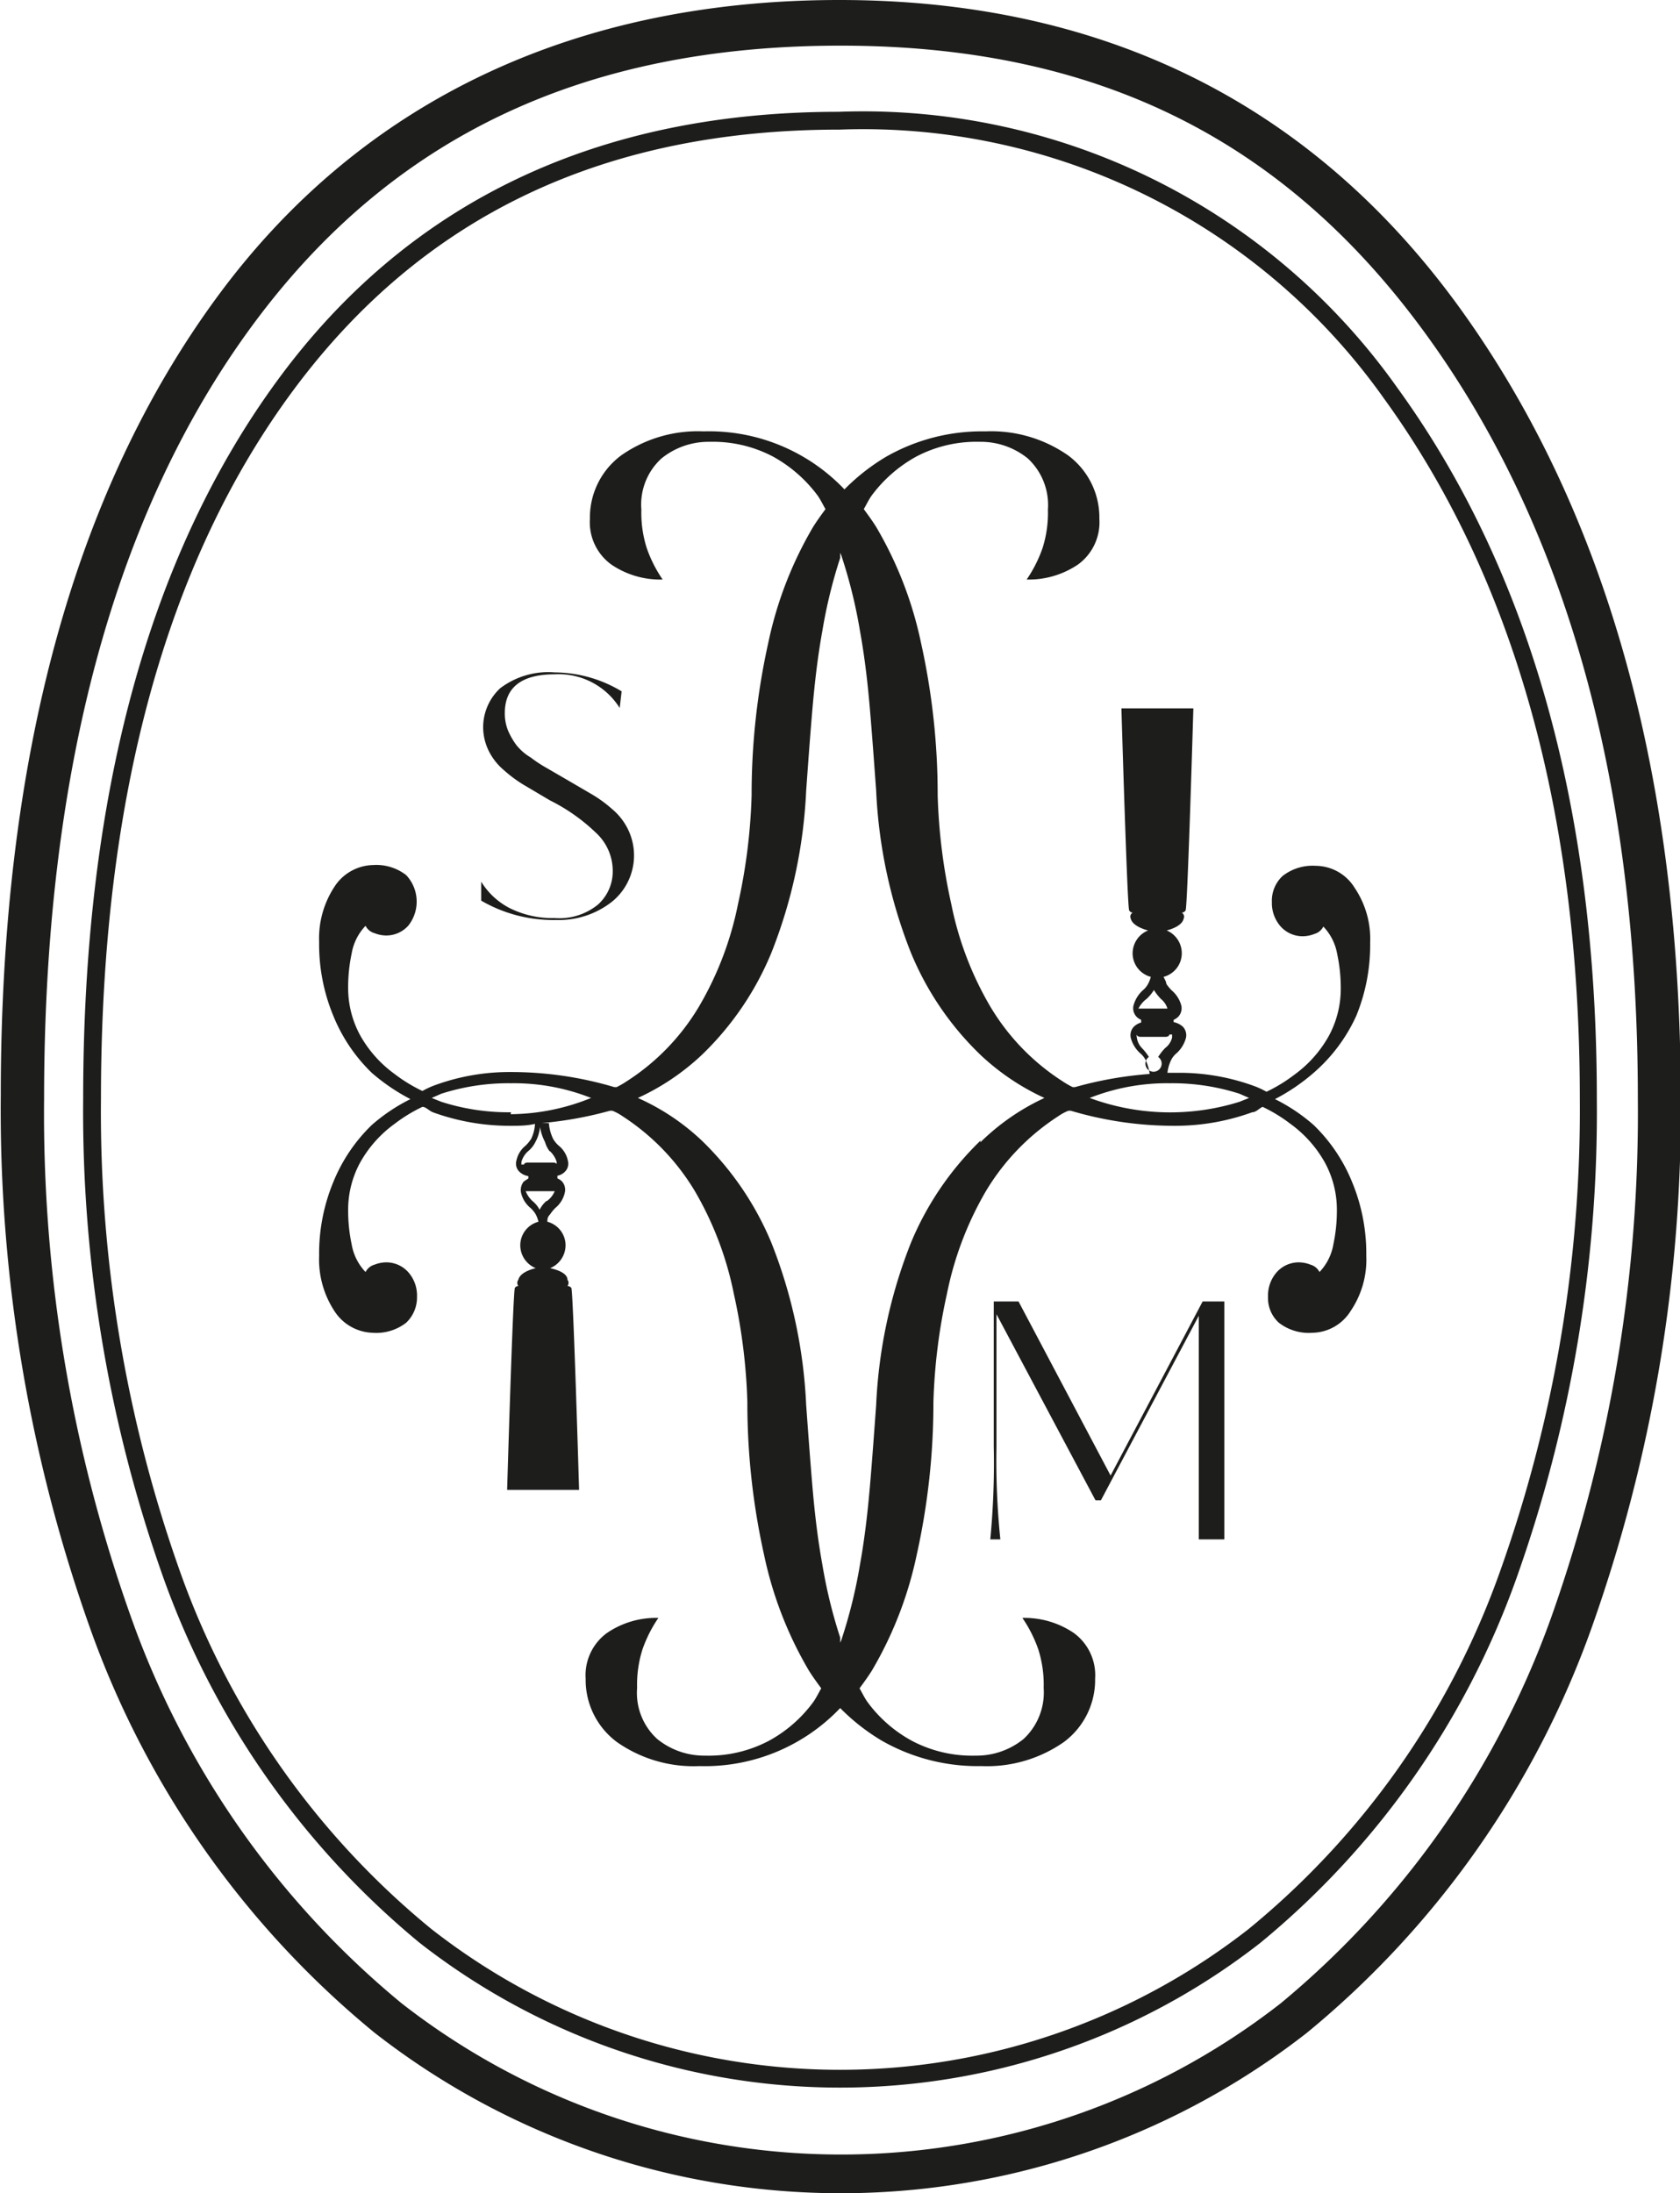
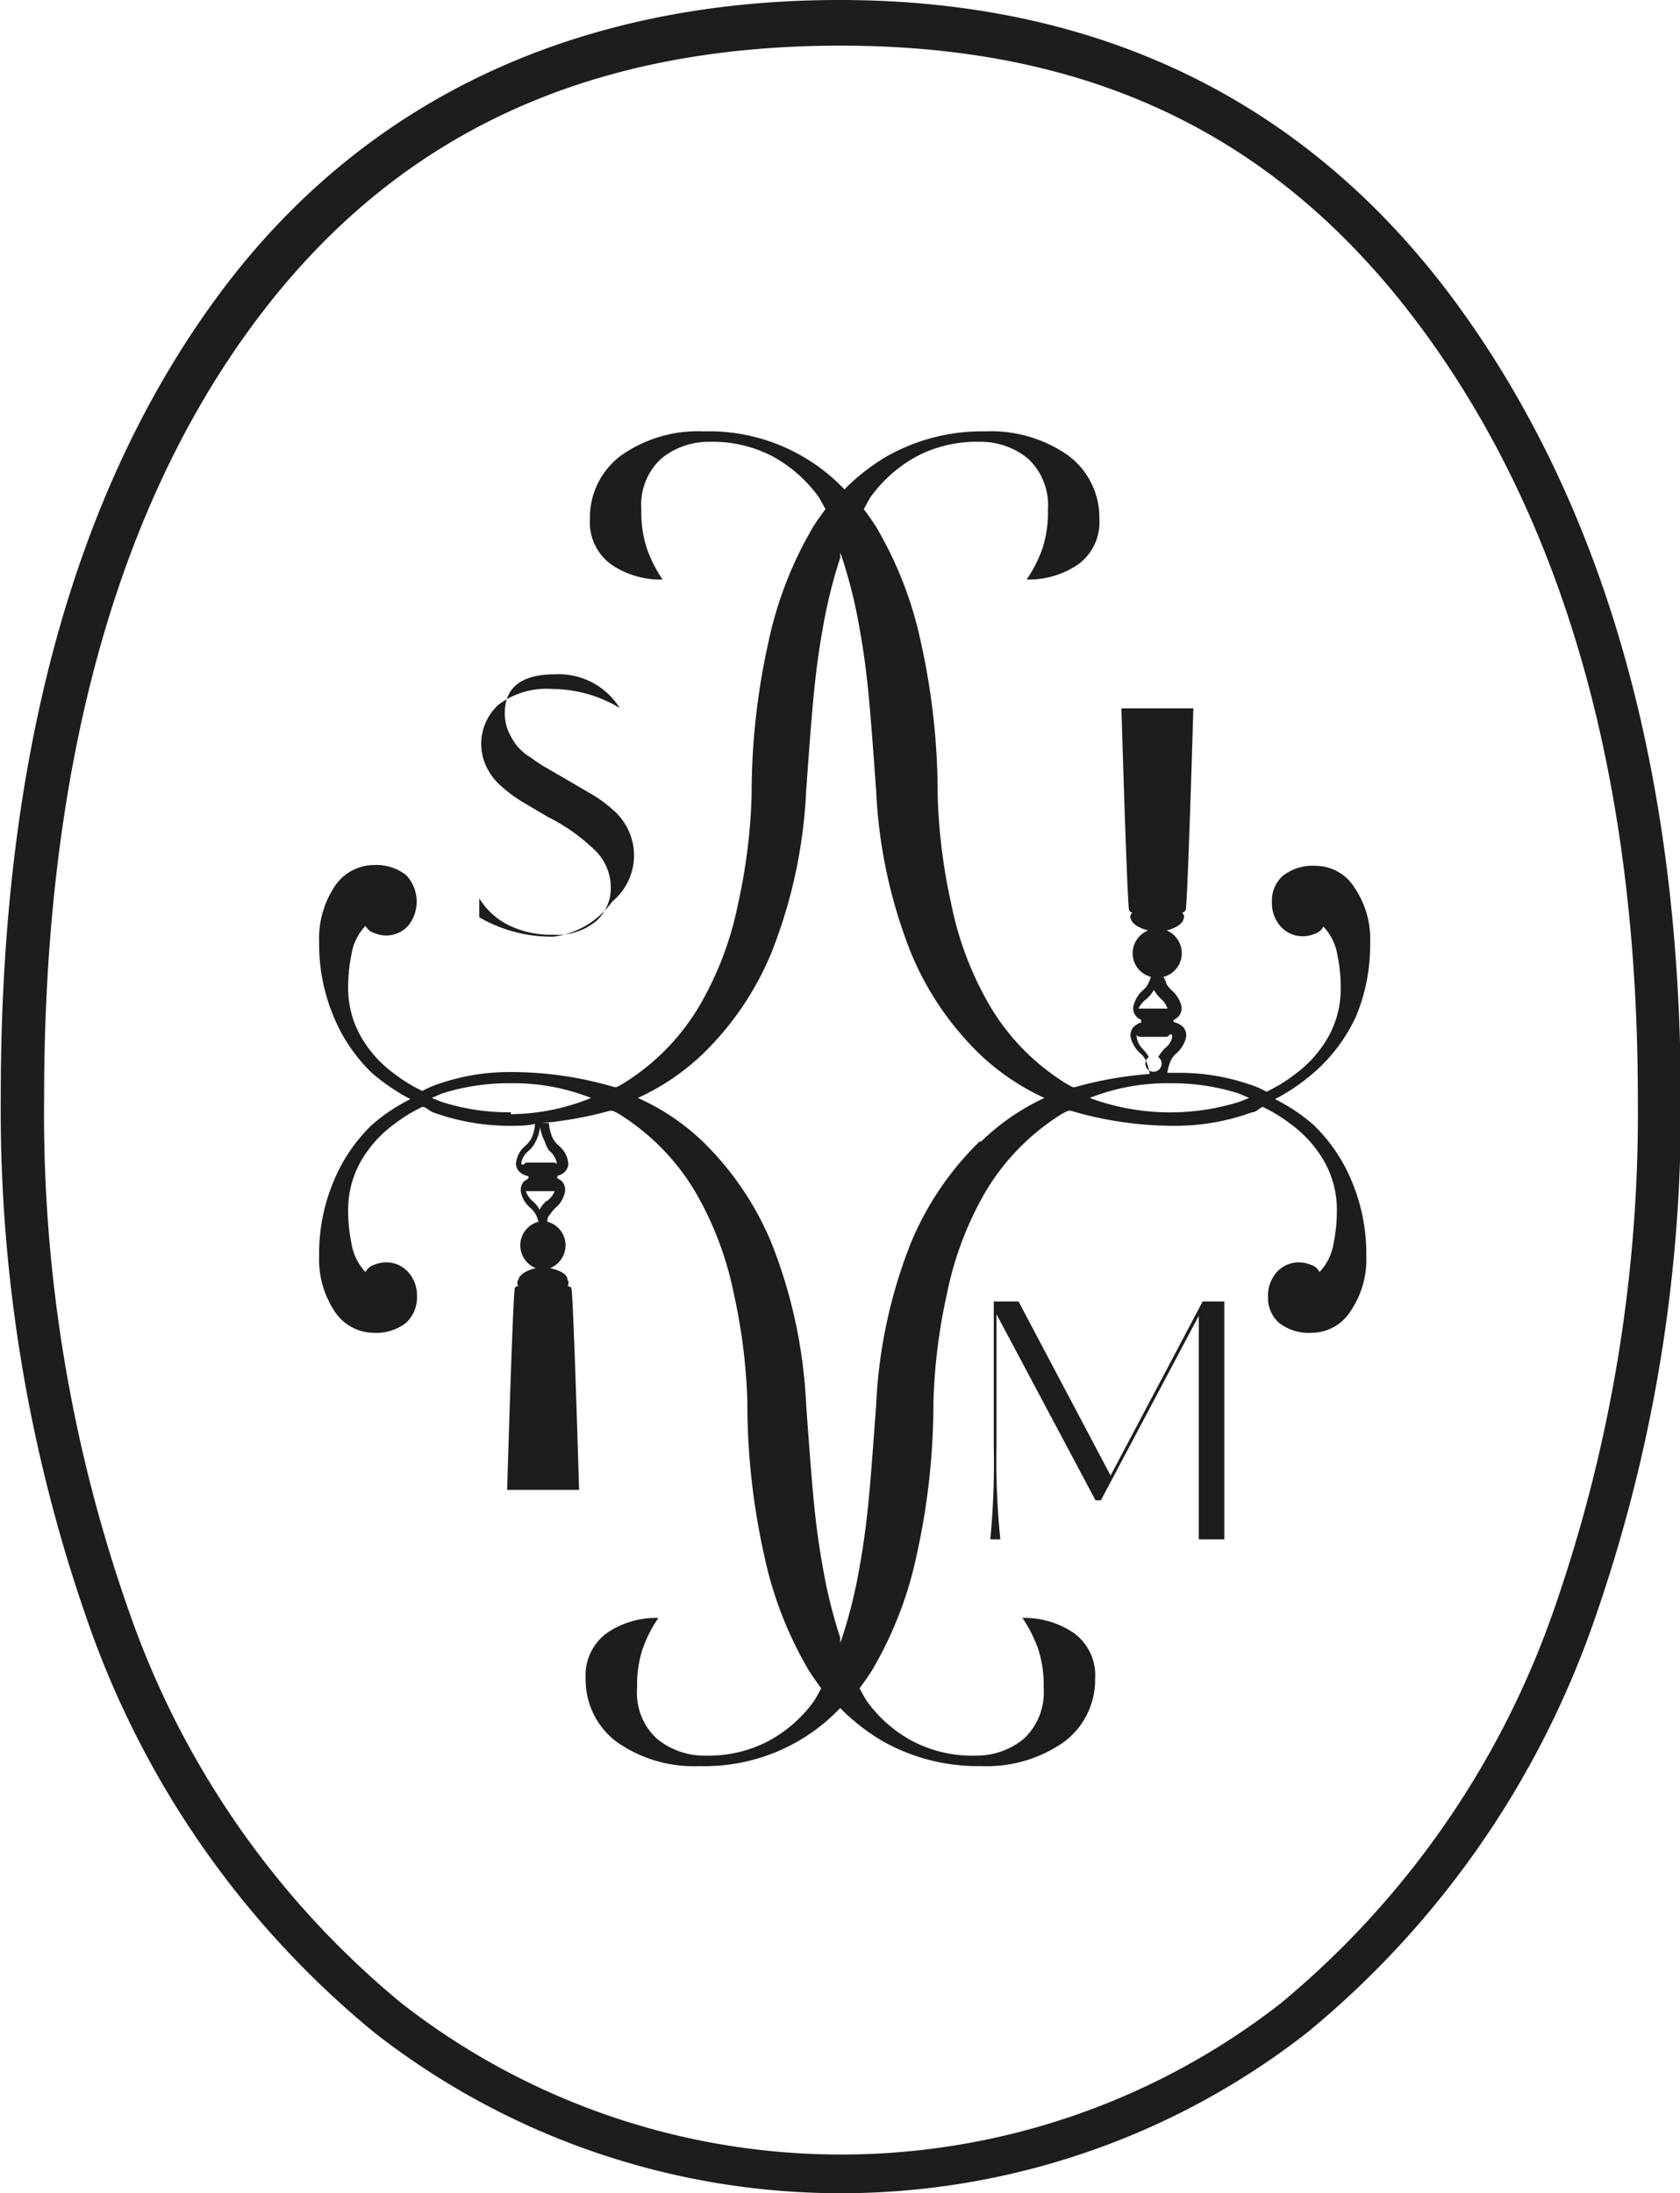
<svg xmlns="http://www.w3.org/2000/svg" id="Слой_1" data-name="Слой 1" viewBox="0 0 43.43 56.69">
  <defs>
    <style>.cls-1{fill:#1d1d1b;}</style>
  </defs>
-   <path class="cls-1" d="M415.06,292.59a1.54,1.54,0,0,0,.42-1.83,1.59,1.59,0,0,0-.43-.56,3.28,3.28,0,0,0-.54-.39l-.65-.38-.5-.29a3.51,3.51,0,0,1-.41-.27,1.37,1.37,0,0,1-.37-.32,1.9,1.9,0,0,1-.21-.36,1.19,1.19,0,0,1-.09-.47c0-.66.43-1,1.29-1a1.86,1.86,0,0,1,1.68.87l.05-.43a3.39,3.39,0,0,0-1.73-.49,2.06,2.06,0,0,0-1.41.41,1.38,1.38,0,0,0-.44,1,1.4,1.4,0,0,0,.14.61,1.55,1.55,0,0,0,.4.51,3.4,3.4,0,0,0,.53.39l.66.39a4.77,4.77,0,0,1,1.18.83,1.34,1.34,0,0,1,.44,1,1.15,1.15,0,0,1-.38.86,1.58,1.58,0,0,1-1.12.35,2.47,2.47,0,0,1-1.17-.26,1.86,1.86,0,0,1-.73-.68l0,.49a3.7,3.7,0,0,0,1.93.5A2.22,2.22,0,0,0,415.06,292.59Z" transform="translate(-399.23 -269.29)" />
+   <path class="cls-1" d="M415.06,292.59a1.54,1.54,0,0,0,.42-1.83,1.59,1.59,0,0,0-.43-.56,3.28,3.28,0,0,0-.54-.39l-.65-.38-.5-.29a3.51,3.51,0,0,1-.41-.27,1.37,1.37,0,0,1-.37-.32,1.9,1.9,0,0,1-.21-.36,1.19,1.19,0,0,1-.09-.47c0-.66.43-1,1.29-1a1.86,1.86,0,0,1,1.68.87a3.39,3.39,0,0,0-1.73-.49,2.06,2.06,0,0,0-1.41.41,1.38,1.38,0,0,0-.44,1,1.4,1.4,0,0,0,.14.61,1.55,1.55,0,0,0,.4.51,3.4,3.4,0,0,0,.53.39l.66.39a4.77,4.77,0,0,1,1.18.83,1.34,1.34,0,0,1,.44,1,1.15,1.15,0,0,1-.38.86,1.58,1.58,0,0,1-1.12.35,2.47,2.47,0,0,1-1.17-.26,1.86,1.86,0,0,1-.73-.68l0,.49a3.7,3.7,0,0,0,1.93.5A2.22,2.22,0,0,0,415.06,292.59Z" transform="translate(-399.23 -269.29)" />
  <path class="cls-1" d="M427.94,307.43l-2.38-4.5h-.64v3.75a20.54,20.54,0,0,1-.09,2.4h.26a19.94,19.94,0,0,1-.1-2.39v-3.43l2.56,4.81h.14l2.53-4.77v5.78h.66v-6.15h-.56Z" transform="translate(-399.23 -269.29)" />
  <path class="cls-1" d="M434.29,295.55a4.82,4.82,0,0,0,.36-1.89,2.36,2.36,0,0,0-.4-1.42,1.19,1.19,0,0,0-1-.57,1.26,1.26,0,0,0-.86.26.87.87,0,0,0-.28.68.91.91,0,0,0,.22.62.76.76,0,0,0,.6.26.83.83,0,0,0,.28-.06.37.37,0,0,0,.23-.19,1.37,1.37,0,0,1,.36.72,4.17,4.17,0,0,1,.09.88,2.55,2.55,0,0,1-.31,1.23,3.1,3.1,0,0,1-.89,1,4,4,0,0,1-.72.44,2.24,2.24,0,0,0-.27-.13,5.61,5.61,0,0,0-2-.36l-.29,0a1,1,0,0,1,.1-.34.55.55,0,0,1,.14-.17.82.82,0,0,0,.24-.4.32.32,0,0,0-.08-.28.5.5,0,0,0-.24-.12v-.06a.36.36,0,0,0,.12-.08.32.32,0,0,0,.08-.28.77.77,0,0,0-.25-.4,1.15,1.15,0,0,1-.14-.17c0-.06-.05-.13-.07-.18h0a.63.63,0,0,0,.47-.59.64.64,0,0,0-.39-.61s.4-.09.44-.31a.12.12,0,0,0-.05-.15.12.12,0,0,0,.1-.06c.05-.1.2-5.22.2-5.22h-1.86s.15,5.12.2,5.22a.11.11,0,0,0,.09.06.12.12,0,0,0-.05.15c.05.22.45.31.45.31a.64.64,0,0,0-.4.61.63.63,0,0,0,.47.59h0a.83.83,0,0,1-.07.18.55.55,0,0,1-.14.17.82.82,0,0,0-.24.4.32.32,0,0,0,.08.28.36.36,0,0,0,.12.08v.07a.45.45,0,0,0-.19.11.32.32,0,0,0-.08.28.82.82,0,0,0,.24.4.55.55,0,0,1,.14.17,1.16,1.16,0,0,1,.11.37,9.76,9.76,0,0,0-1.93.34l-.06,0a2.2,2.2,0,0,1-.26-.15,5.84,5.84,0,0,1-1.88-1.95,8.52,8.52,0,0,1-1-2.64,14.78,14.78,0,0,1-.35-2.8,18.07,18.07,0,0,0-.43-3.94,9.89,9.89,0,0,0-1.16-3c-.1-.16-.21-.31-.32-.46.07-.12.13-.25.21-.36a3.6,3.6,0,0,1,1.15-1,3.34,3.34,0,0,1,1.64-.38,1.93,1.93,0,0,1,1.24.43,1.64,1.64,0,0,1,.52,1.32,3,3,0,0,1-.14,1,3.43,3.43,0,0,1-.41.81,2.27,2.27,0,0,0,1.33-.39,1.35,1.35,0,0,0,.55-1.18,2,2,0,0,0-.81-1.64,3.47,3.47,0,0,0-2.13-.62,5,5,0,0,0-2.58.66,5.35,5.35,0,0,0-1.07.84,4.83,4.83,0,0,0-3.64-1.5,3.45,3.45,0,0,0-2.13.62,2,2,0,0,0-.81,1.64,1.35,1.35,0,0,0,.55,1.18,2.25,2.25,0,0,0,1.33.39,3.43,3.43,0,0,1-.41-.81,3,3,0,0,1-.14-1,1.61,1.61,0,0,1,.52-1.32,1.93,1.93,0,0,1,1.24-.43,3.34,3.34,0,0,1,1.64.38,3.6,3.6,0,0,1,1.15,1c.08.11.14.24.21.36-.11.15-.22.3-.32.46a9.89,9.89,0,0,0-1.16,3,18.07,18.07,0,0,0-.43,3.94,14.78,14.78,0,0,1-.35,2.8,8.52,8.52,0,0,1-1,2.64,5.84,5.84,0,0,1-1.88,1.95,2.2,2.2,0,0,1-.26.15l-.06,0a9.36,9.36,0,0,0-2.69-.39,5.61,5.61,0,0,0-2,.36,2.24,2.24,0,0,0-.27.13,4,4,0,0,1-.72-.44,3.1,3.1,0,0,1-.89-1,2.55,2.55,0,0,1-.31-1.23,4.17,4.17,0,0,1,.09-.88,1.37,1.37,0,0,1,.36-.72.37.37,0,0,0,.23.19.83.83,0,0,0,.28.06.76.76,0,0,0,.6-.26,1,1,0,0,0-.06-1.3,1.26,1.26,0,0,0-.86-.26,1.22,1.22,0,0,0-1,.57,2.43,2.43,0,0,0-.39,1.42,4.82,4.82,0,0,0,.36,1.89,4.3,4.3,0,0,0,1,1.49,5.11,5.11,0,0,0,1,.68,4.65,4.65,0,0,0-1,.67,4.3,4.3,0,0,0-1,1.49,4.82,4.82,0,0,0-.36,1.89,2.43,2.43,0,0,0,.39,1.42,1.22,1.22,0,0,0,1,.57,1.26,1.26,0,0,0,.86-.26.9.9,0,0,0,.28-.67.91.91,0,0,0-.22-.63.76.76,0,0,0-.6-.26.83.83,0,0,0-.28.06.37.37,0,0,0-.23.19,1.37,1.37,0,0,1-.36-.72,4.17,4.17,0,0,1-.09-.88,2.55,2.55,0,0,1,.31-1.23,3.1,3.1,0,0,1,.89-1,4,4,0,0,1,.72-.44c.09,0,.17.1.27.14a5.82,5.82,0,0,0,2,.35c.22,0,.43,0,.64-.05a1,1,0,0,1-.1.39,1,1,0,0,1-.14.17.67.67,0,0,0-.24.39.29.29,0,0,0,.07.28.42.42,0,0,0,.24.12v.06l-.12.08a.35.35,0,0,0-.07.29.71.71,0,0,0,.24.39.7.7,0,0,1,.14.17.89.89,0,0,1,.07.19h0a.63.63,0,0,0-.47.59.64.64,0,0,0,.4.61s-.4.08-.45.3a.13.13,0,0,0,0,.16.11.11,0,0,0-.09.05c-.05.11-.2,5.22-.2,5.22h1.86s-.15-5.11-.2-5.22a.14.14,0,0,0-.1-.05.13.13,0,0,0,0-.16c0-.22-.45-.3-.45-.3a.64.64,0,0,0,.4-.61.63.63,0,0,0-.47-.59h0c0-.06,0-.12.07-.19a1,1,0,0,1,.14-.17.71.71,0,0,0,.24-.39.32.32,0,0,0-.07-.29.36.36,0,0,0-.12-.08v-.07a.36.36,0,0,0,.2-.11.29.29,0,0,0,.07-.28.67.67,0,0,0-.24-.39.7.7,0,0,1-.14-.17,1.11,1.11,0,0,1-.11-.41h-.19A9.79,9.79,0,0,0,415,298l.06,0a1.3,1.3,0,0,1,.26.14,5.94,5.94,0,0,1,1.88,1.95,8.62,8.62,0,0,1,1,2.64,14.78,14.78,0,0,1,.35,2.8,18.07,18.07,0,0,0,.43,3.94,9.89,9.89,0,0,0,1.16,3c.1.16.21.31.32.46-.07.12-.13.25-.21.36a3.49,3.49,0,0,1-1.15,1,3.34,3.34,0,0,1-1.64.38,1.93,1.93,0,0,1-1.24-.43,1.61,1.61,0,0,1-.52-1.32,3,3,0,0,1,.14-1,3.43,3.43,0,0,1,.41-.81,2.25,2.25,0,0,0-1.33.39,1.35,1.35,0,0,0-.55,1.18,2,2,0,0,0,.81,1.64,3.45,3.45,0,0,0,2.13.62,4.83,4.83,0,0,0,3.64-1.5,5.35,5.35,0,0,0,1.07.84,5,5,0,0,0,2.58.66,3.47,3.47,0,0,0,2.13-.62,2,2,0,0,0,.81-1.64,1.35,1.35,0,0,0-.55-1.18,2.27,2.27,0,0,0-1.33-.39,3.43,3.43,0,0,1,.41.81,3,3,0,0,1,.14,1,1.64,1.64,0,0,1-.52,1.32,1.93,1.93,0,0,1-1.24.43,3.34,3.34,0,0,1-1.64-.38,3.49,3.49,0,0,1-1.15-1c-.08-.11-.14-.24-.21-.36.11-.15.22-.3.32-.46a9.89,9.89,0,0,0,1.16-3,18.07,18.07,0,0,0,.43-3.94,14.78,14.78,0,0,1,.35-2.8,8.62,8.62,0,0,1,1-2.64,5.94,5.94,0,0,1,1.88-1.95,1.3,1.3,0,0,1,.26-.14l.06,0a9.36,9.36,0,0,0,2.69.39,5.82,5.82,0,0,0,2-.35c.1,0,.18-.1.27-.14a4,4,0,0,1,.72.44,3.1,3.1,0,0,1,.89,1,2.55,2.55,0,0,1,.31,1.23,4.17,4.17,0,0,1-.09.88,1.37,1.37,0,0,1-.36.72.37.37,0,0,0-.23-.19.83.83,0,0,0-.28-.06.76.76,0,0,0-.6.26.91.91,0,0,0-.22.63.86.86,0,0,0,.28.67,1.26,1.26,0,0,0,.86.26,1.19,1.19,0,0,0,1-.57,2.36,2.36,0,0,0,.4-1.42,4.82,4.82,0,0,0-.36-1.89,4.3,4.3,0,0,0-1-1.49,4.65,4.65,0,0,0-1-.67,5.11,5.11,0,0,0,1-.68A4.3,4.3,0,0,0,434.29,295.55Zm-5.42-.44a1.06,1.06,0,0,0,.19-.23l0,0,0,0a1.41,1.41,0,0,0,.18.23.51.51,0,0,1,.17.25h-.75A.7.7,0,0,1,428.87,295.11Zm-.25,1a.13.13,0,0,1,0-.08l0,0c0,.06.09.06.09.06h.66s.08,0,.09-.06h0l.07,0s0,0,0,.08a.48.48,0,0,1-.18.27,1.41,1.41,0,0,0-.18.23.21.21,0,1,1-.24,0,1.41,1.41,0,0,0-.18-.23A.48.48,0,0,1,428.62,296.12Zm-15.26,4.22a.71.71,0,0,0-.18.23l0,0,0,0a.73.73,0,0,0-.19-.23.7.7,0,0,1-.17-.25h.75A.59.59,0,0,1,413.36,300.34Zm.08-1.29a.64.64,0,0,1,.18.28c0,.05,0,.06,0,.07a0,0,0,0,1,0,0c0-.05-.09-.05-.09-.05h-.66s-.09,0-.09.05v0s-.06,0-.07,0,0,0,0-.07a.57.57,0,0,1,.18-.28.71.71,0,0,0,.18-.23,1,1,0,0,0,.12-.39,1.27,1.27,0,0,0,.13.39A.71.71,0,0,0,413.44,299.05Zm-1-1a5.67,5.67,0,0,1-1.8-.27l-.25-.1.25-.11a5.67,5.67,0,0,1,1.8-.27,5.42,5.42,0,0,1,2.07.38A5.61,5.61,0,0,1,412.43,298.09Zm12.14.73a7.87,7.87,0,0,0-1.8,2.64,12.92,12.92,0,0,0-.9,4.19c-.05.69-.1,1.39-.16,2.09s-.14,1.39-.26,2.05a12.92,12.92,0,0,1-.46,1.88.69.69,0,0,1-.05.13c0-.05,0-.08,0-.13a12.92,12.92,0,0,1-.46-1.88c-.12-.66-.2-1.34-.26-2.05s-.11-1.4-.16-2.09a12.92,12.92,0,0,0-.9-4.19,7.87,7.87,0,0,0-1.8-2.64,5.88,5.88,0,0,0-1.65-1.1,6.14,6.14,0,0,0,1.65-1.11,7.77,7.77,0,0,0,1.8-2.64,12.92,12.92,0,0,0,.9-4.19c.05-.69.1-1.39.16-2.09s.14-1.39.26-2.05a12.92,12.92,0,0,1,.46-1.88c0-.05,0-.08,0-.13a.69.69,0,0,1,.05.13,12.92,12.92,0,0,1,.46,1.88c.12.66.2,1.34.26,2.05s.11,1.4.16,2.09a12.92,12.92,0,0,0,.9,4.19,7.77,7.77,0,0,0,1.8,2.64,6.14,6.14,0,0,0,1.65,1.11A5.88,5.88,0,0,0,424.57,298.82Zm6.69-1a6,6,0,0,1-3.87-.1,5.42,5.42,0,0,1,2.07-.38,5.67,5.67,0,0,1,1.8.27l.25.11Z" transform="translate(-399.23 -269.29)" />
-   <path class="cls-1" d="M420.91,272.18c-6.23,0-11.1,2.32-14.47,6.89s-5.06,10.81-5.06,18.61a36,36,0,0,0,2.08,12.41,21.68,21.68,0,0,0,6.62,9.42,17.65,17.65,0,0,0,21.73,0,21.56,21.56,0,0,0,6.62-9.42,36,36,0,0,0,2.08-12.41c0-7.48-1.74-13.66-5.16-18.37A16.92,16.92,0,0,0,420.91,272.18ZM438,309.93a21,21,0,0,1-6.49,9.22,17.15,17.15,0,0,1-21.13,0,21,21,0,0,1-6.49-9.22,35.5,35.5,0,0,1-2.05-12.25c0-7.7,1.67-13.87,5-18.34s8-6.7,14.1-6.7A16.5,16.5,0,0,1,435,279.58c3.36,4.63,5.07,10.72,5.07,18.1A35.5,35.5,0,0,1,438,309.93Z" transform="translate(-399.23 -269.29)" />
  <path class="cls-1" d="M436.93,277.2c-3.82-5.25-9.21-7.91-16-7.91s-12.32,2.57-16.06,7.64-5.62,12-5.62,20.67a40,40,0,0,0,2.31,13.78,23.86,23.86,0,0,0,7.35,10.45,19.58,19.58,0,0,0,24.11,0,23.94,23.94,0,0,0,7.35-10.45,40,40,0,0,0,2.31-13.78C442.66,289.29,440.73,282.43,436.93,277.2Zm4.64,20.48a39,39,0,0,1-2.23,13.39,23,23,0,0,1-7,10,18.47,18.47,0,0,1-22.73,0,22.8,22.8,0,0,1-7-10,38.75,38.75,0,0,1-2.24-13.39c0-8.42,1.82-15.15,5.4-20s8.54-7.21,15.19-7.21,11.49,2.44,15.14,7.47S441.57,289.61,441.57,297.68Z" transform="translate(-399.23 -269.29)" />
</svg>